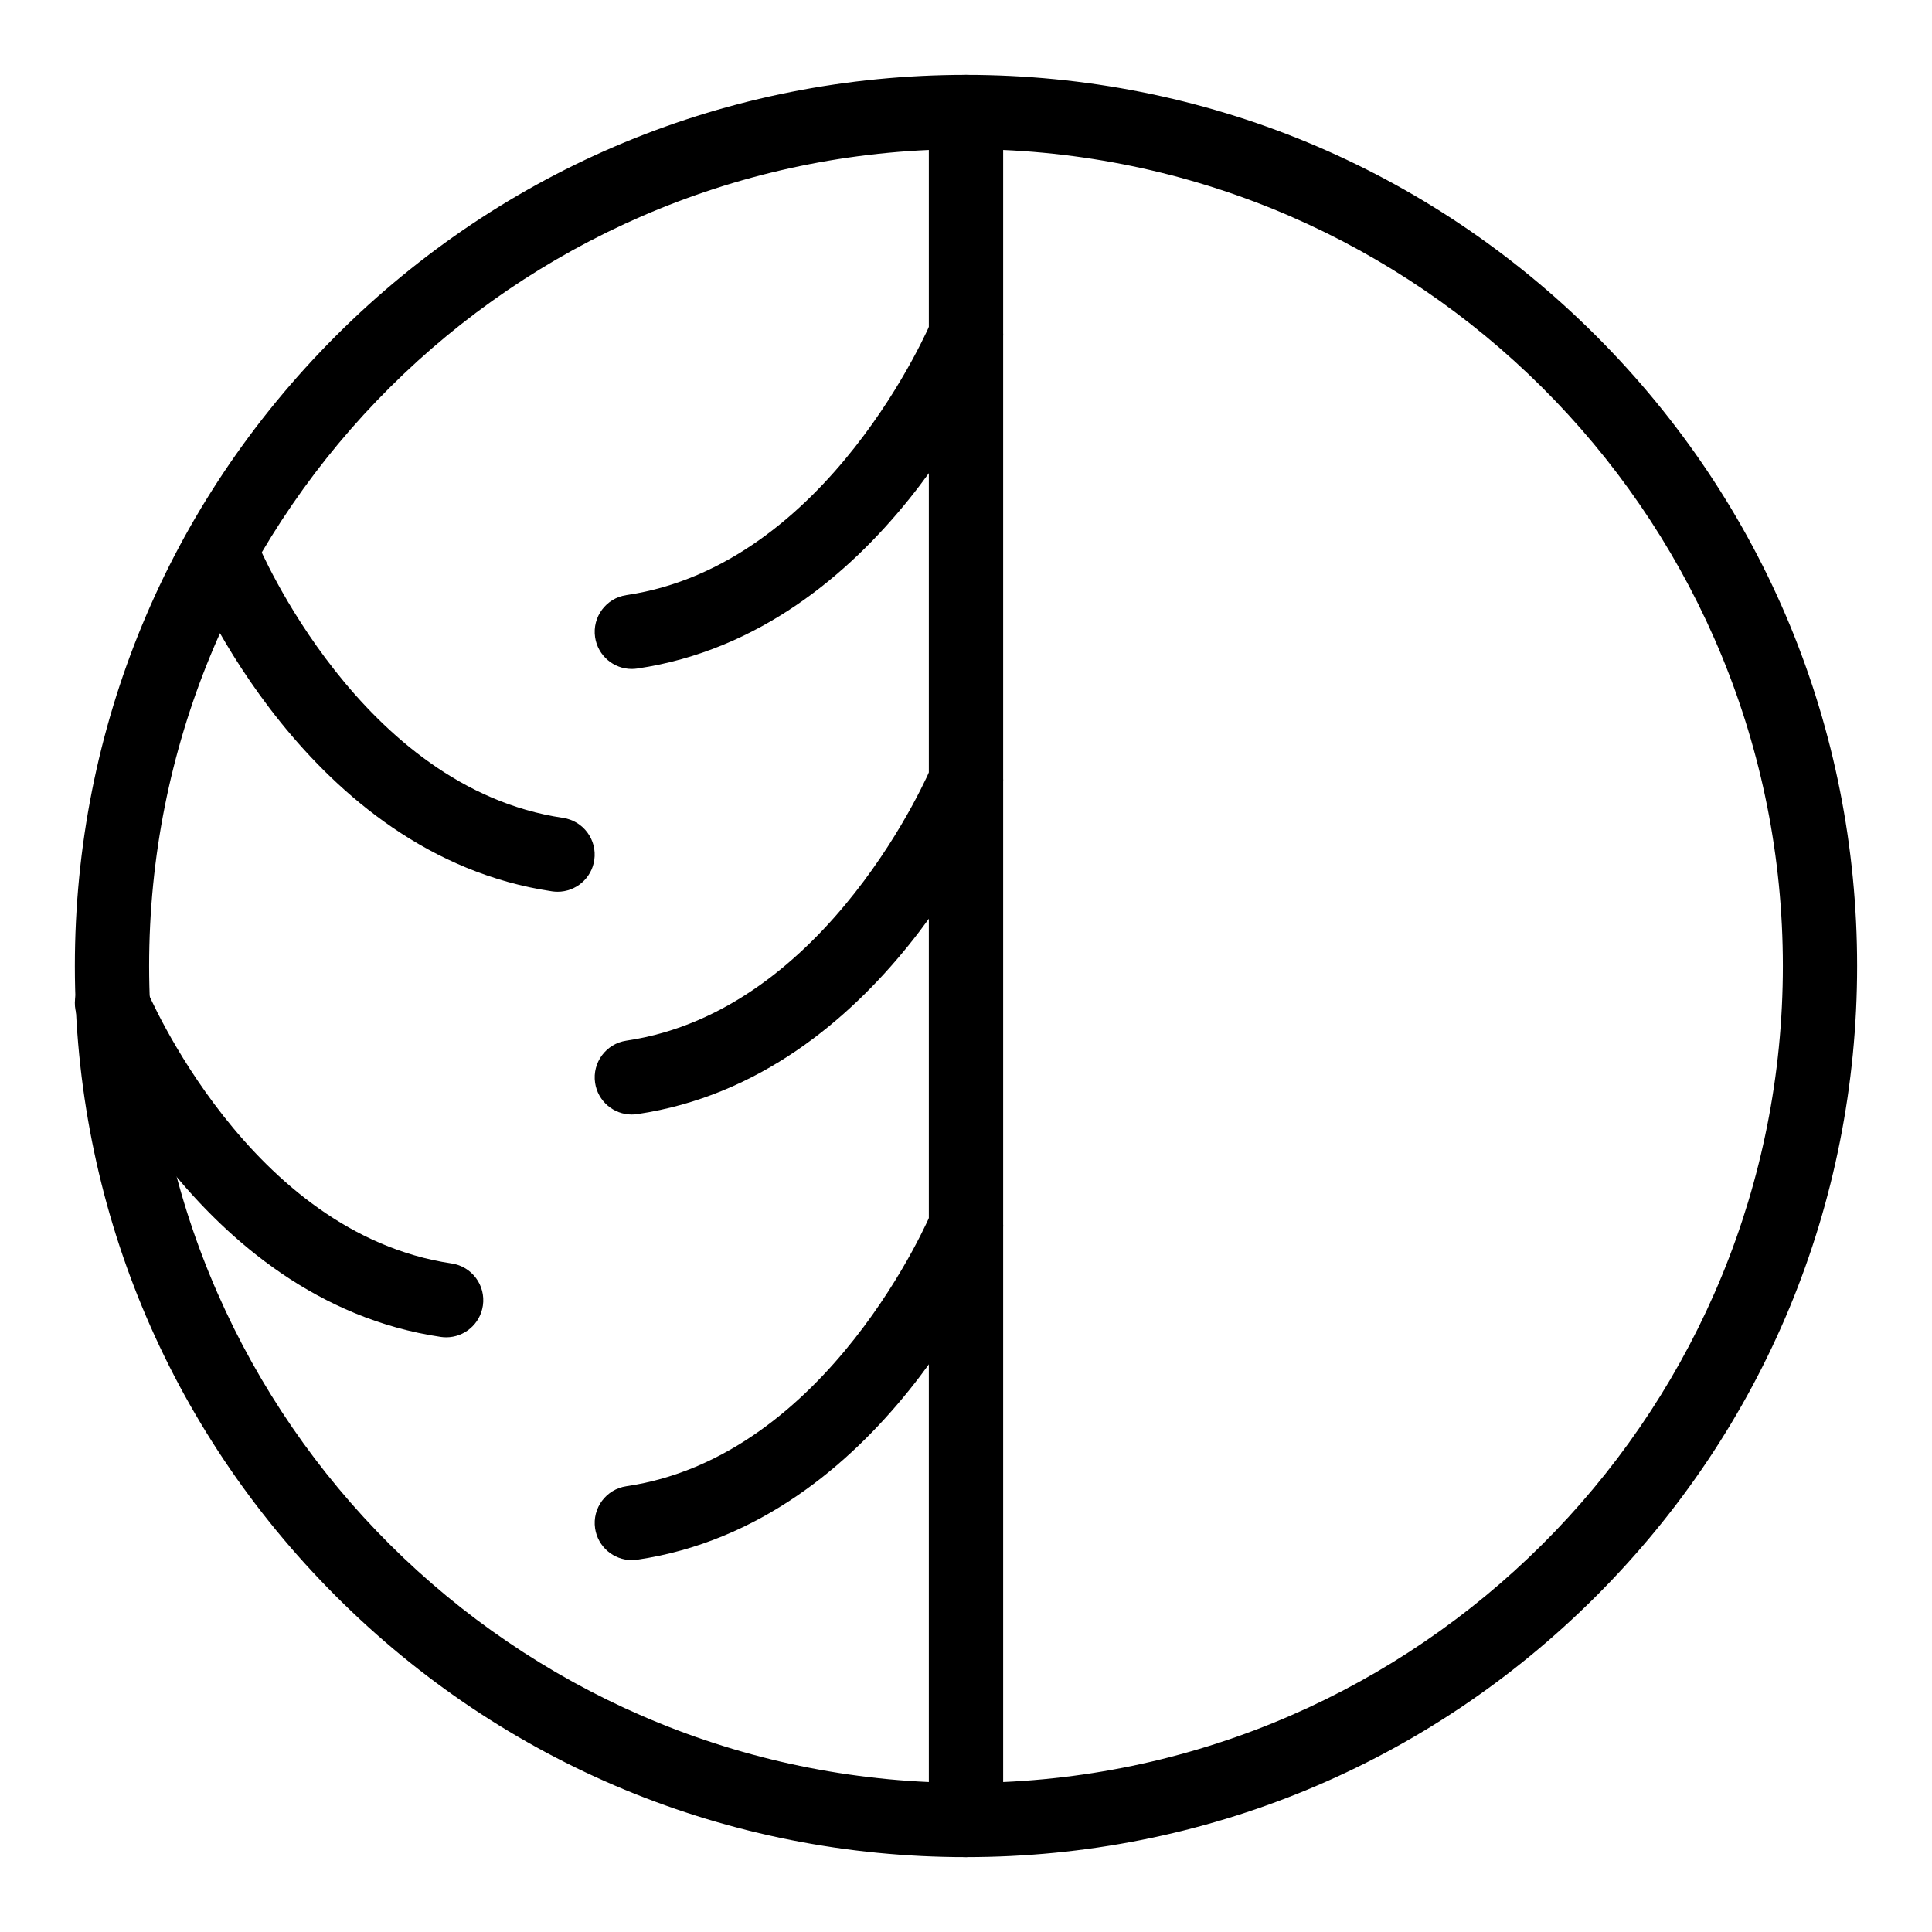
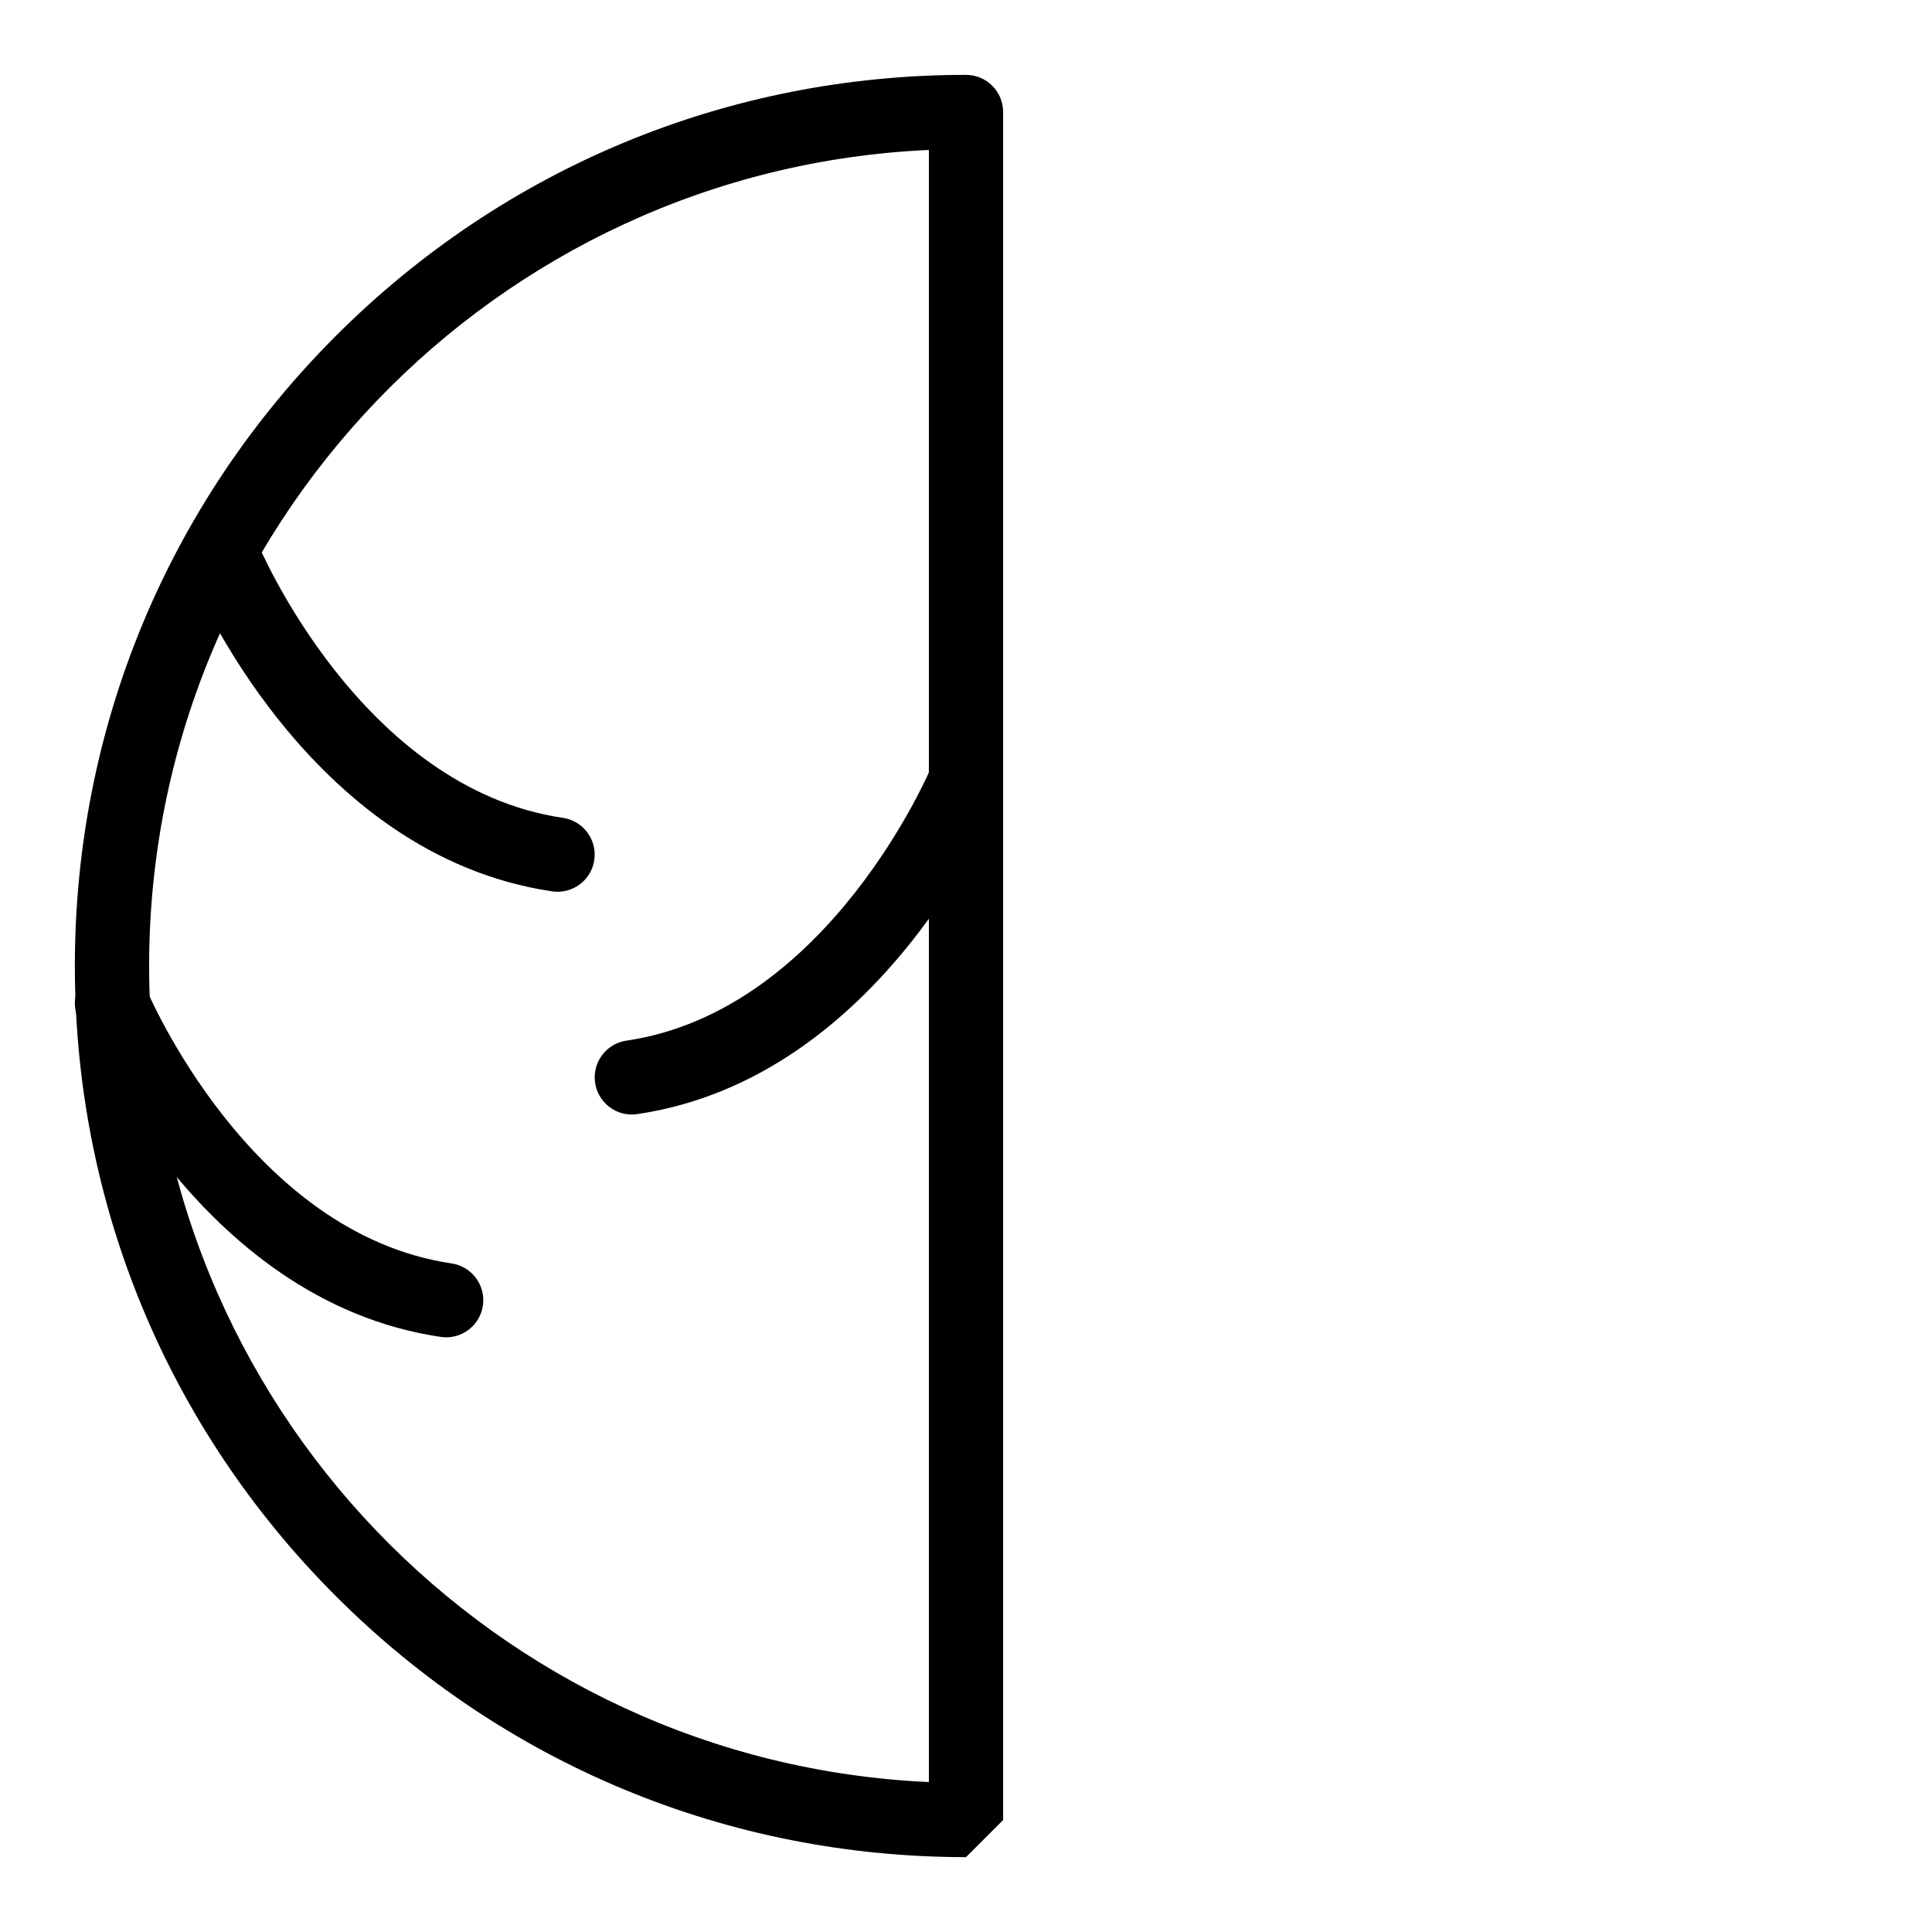
<svg xmlns="http://www.w3.org/2000/svg" fill="#000000" width="800px" height="800px" version="1.1" viewBox="144 144 512 512">
  <g>
-     <path d="m400 636.16c-63.082 0-122.39-24.566-166.99-69.168-44.605-44.605-69.172-103.91-69.172-166.99 0-63.082 24.566-122.39 69.172-166.99 44.605-44.605 103.91-69.172 166.99-69.172 5.434 0 9.84 4.406 9.84 9.84v452.64c0 5.438-4.406 9.844-9.84 9.844zm-9.84-452.42c-114.82 5.164-206.64 100.19-206.64 216.26 0 116.07 91.824 211.09 206.64 216.26z" />
-     <path d="m400 636.16c-5.434 0-9.84-4.406-9.84-9.84v-452.64c0-5.434 4.406-9.84 9.84-9.84 63.082 0 122.39 24.566 166.99 69.168 44.602 44.605 69.168 103.91 69.168 166.99s-24.566 122.39-69.168 166.99c-44.605 44.602-103.91 69.168-166.99 69.168zm9.84-452.42v432.52c114.81-5.168 206.64-100.19 206.64-216.26 0-116.07-91.828-211.1-206.64-216.26z" />
-     <path d="m311.43 321.28c-4.801 0-9-3.516-9.723-8.406-0.793-5.375 2.922-10.379 8.301-11.172 53.637-7.914 80.625-72.07 80.891-72.719 2.066-5.019 7.812-7.426 12.836-5.367 5.023 2.059 7.434 7.793 5.379 12.82-1.25 3.066-31.402 75.168-96.234 84.734-0.488 0.078-0.973 0.109-1.449 0.109z" />
+     <path d="m400 636.16c-63.082 0-122.39-24.566-166.99-69.168-44.605-44.605-69.172-103.91-69.172-166.99 0-63.082 24.566-122.39 69.172-166.99 44.605-44.605 103.91-69.172 166.99-69.172 5.434 0 9.84 4.406 9.84 9.84v452.64zm-9.84-452.42c-114.82 5.164-206.64 100.19-206.64 216.26 0 116.07 91.824 211.09 206.64 216.26z" />
    <path d="m291.77 380.32c-0.477 0-0.961-0.035-1.449-0.105-64.828-9.566-94.98-81.668-96.234-84.734-2.055-5.031 0.355-10.777 5.387-12.832 5.027-2.051 10.766 0.352 12.824 5.375 0.266 0.648 27.254 64.805 80.891 72.719 5.375 0.793 9.094 5.793 8.301 11.172-0.715 4.891-4.918 8.406-9.719 8.406z" />
    <path d="m311.43 439.36c-4.801 0-9-3.516-9.723-8.406-0.793-5.375 2.922-10.379 8.301-11.172 53.637-7.914 80.625-72.07 80.891-72.719 2.066-5.019 7.812-7.426 12.836-5.367 5.023 2.059 7.434 7.793 5.379 12.82-1.25 3.066-31.402 75.168-96.234 84.734-0.488 0.074-0.973 0.109-1.449 0.109z" />
    <path d="m262.25 498.4c-0.477 0-0.961-0.035-1.449-0.105-64.828-9.566-94.98-81.668-96.234-84.734-2.055-5.031 0.355-10.773 5.387-12.832 5.027-2.055 10.766 0.355 12.824 5.375 0.266 0.648 27.254 64.805 80.891 72.719 5.375 0.793 9.094 5.793 8.301 11.172-0.719 4.894-4.918 8.406-9.719 8.406z" />
-     <path d="m311.43 557.44c-4.801 0-9-3.516-9.723-8.406-0.793-5.375 2.922-10.379 8.301-11.172 53.637-7.914 80.625-72.07 80.891-72.719 2.066-5.019 7.812-7.426 12.836-5.363 5.023 2.059 7.434 7.793 5.379 12.82-1.25 3.062-31.402 75.168-96.234 84.734-0.488 0.07-0.973 0.105-1.449 0.105z" />
  </g>
</svg>